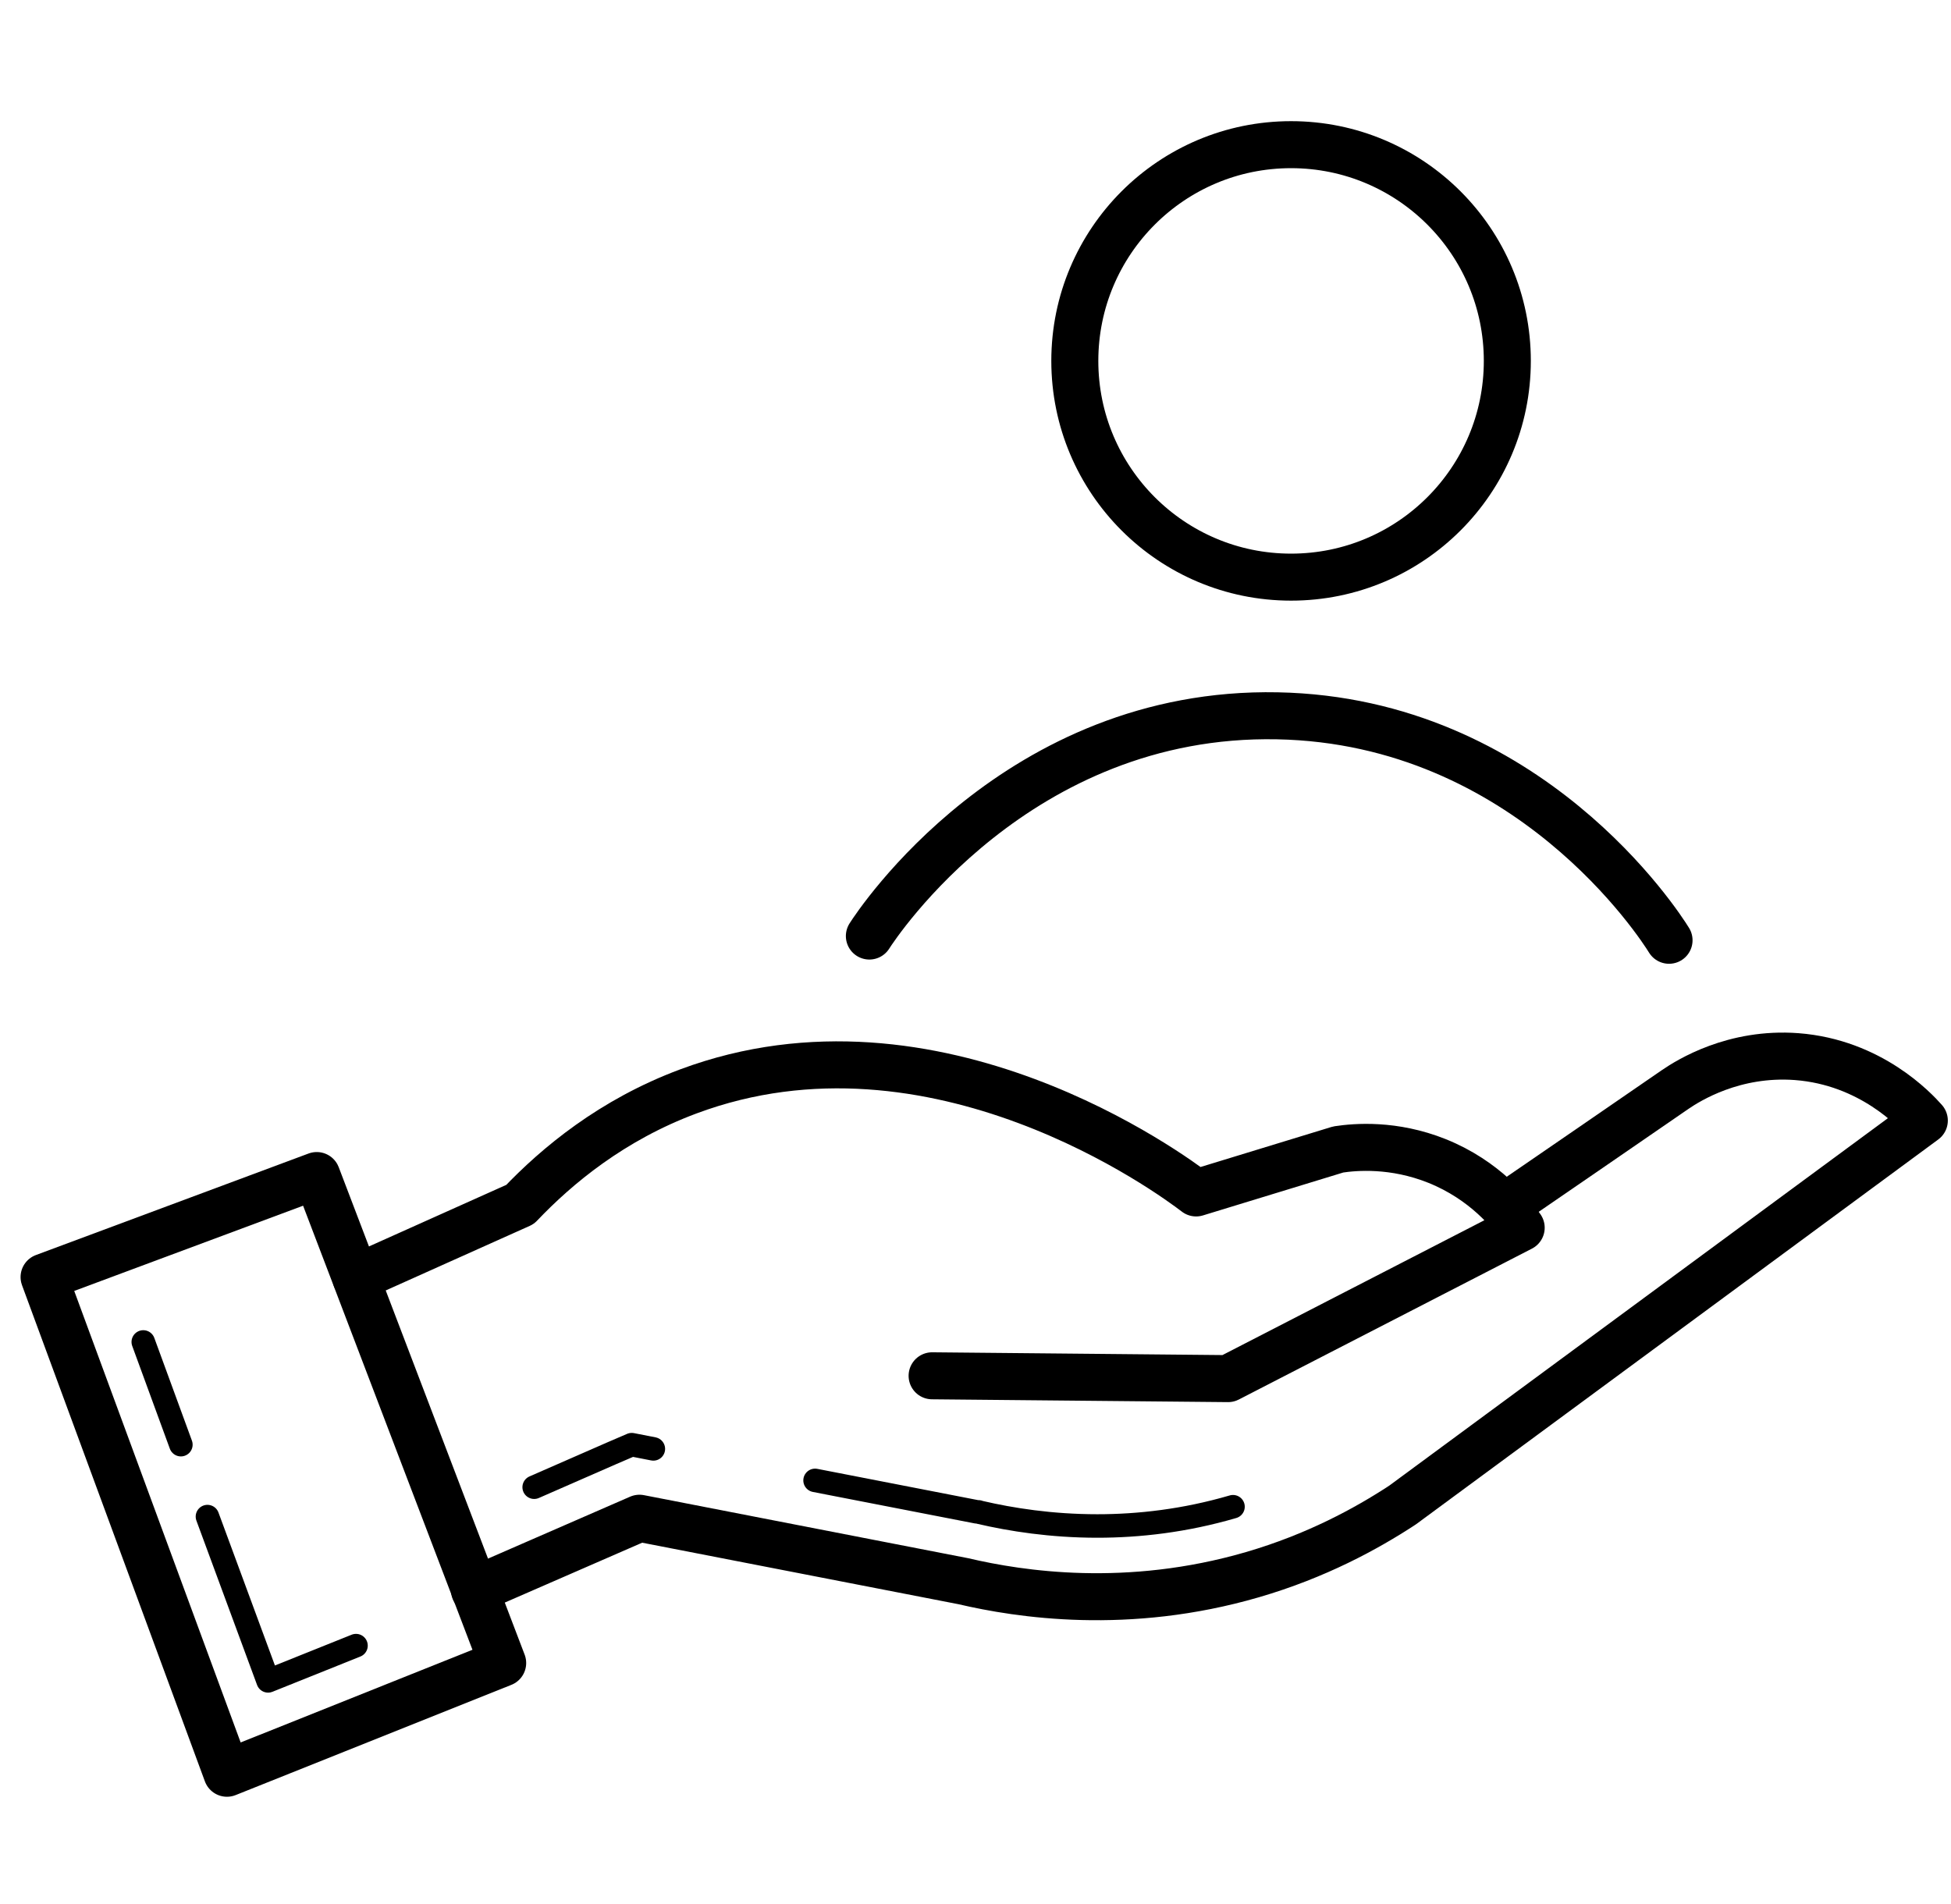
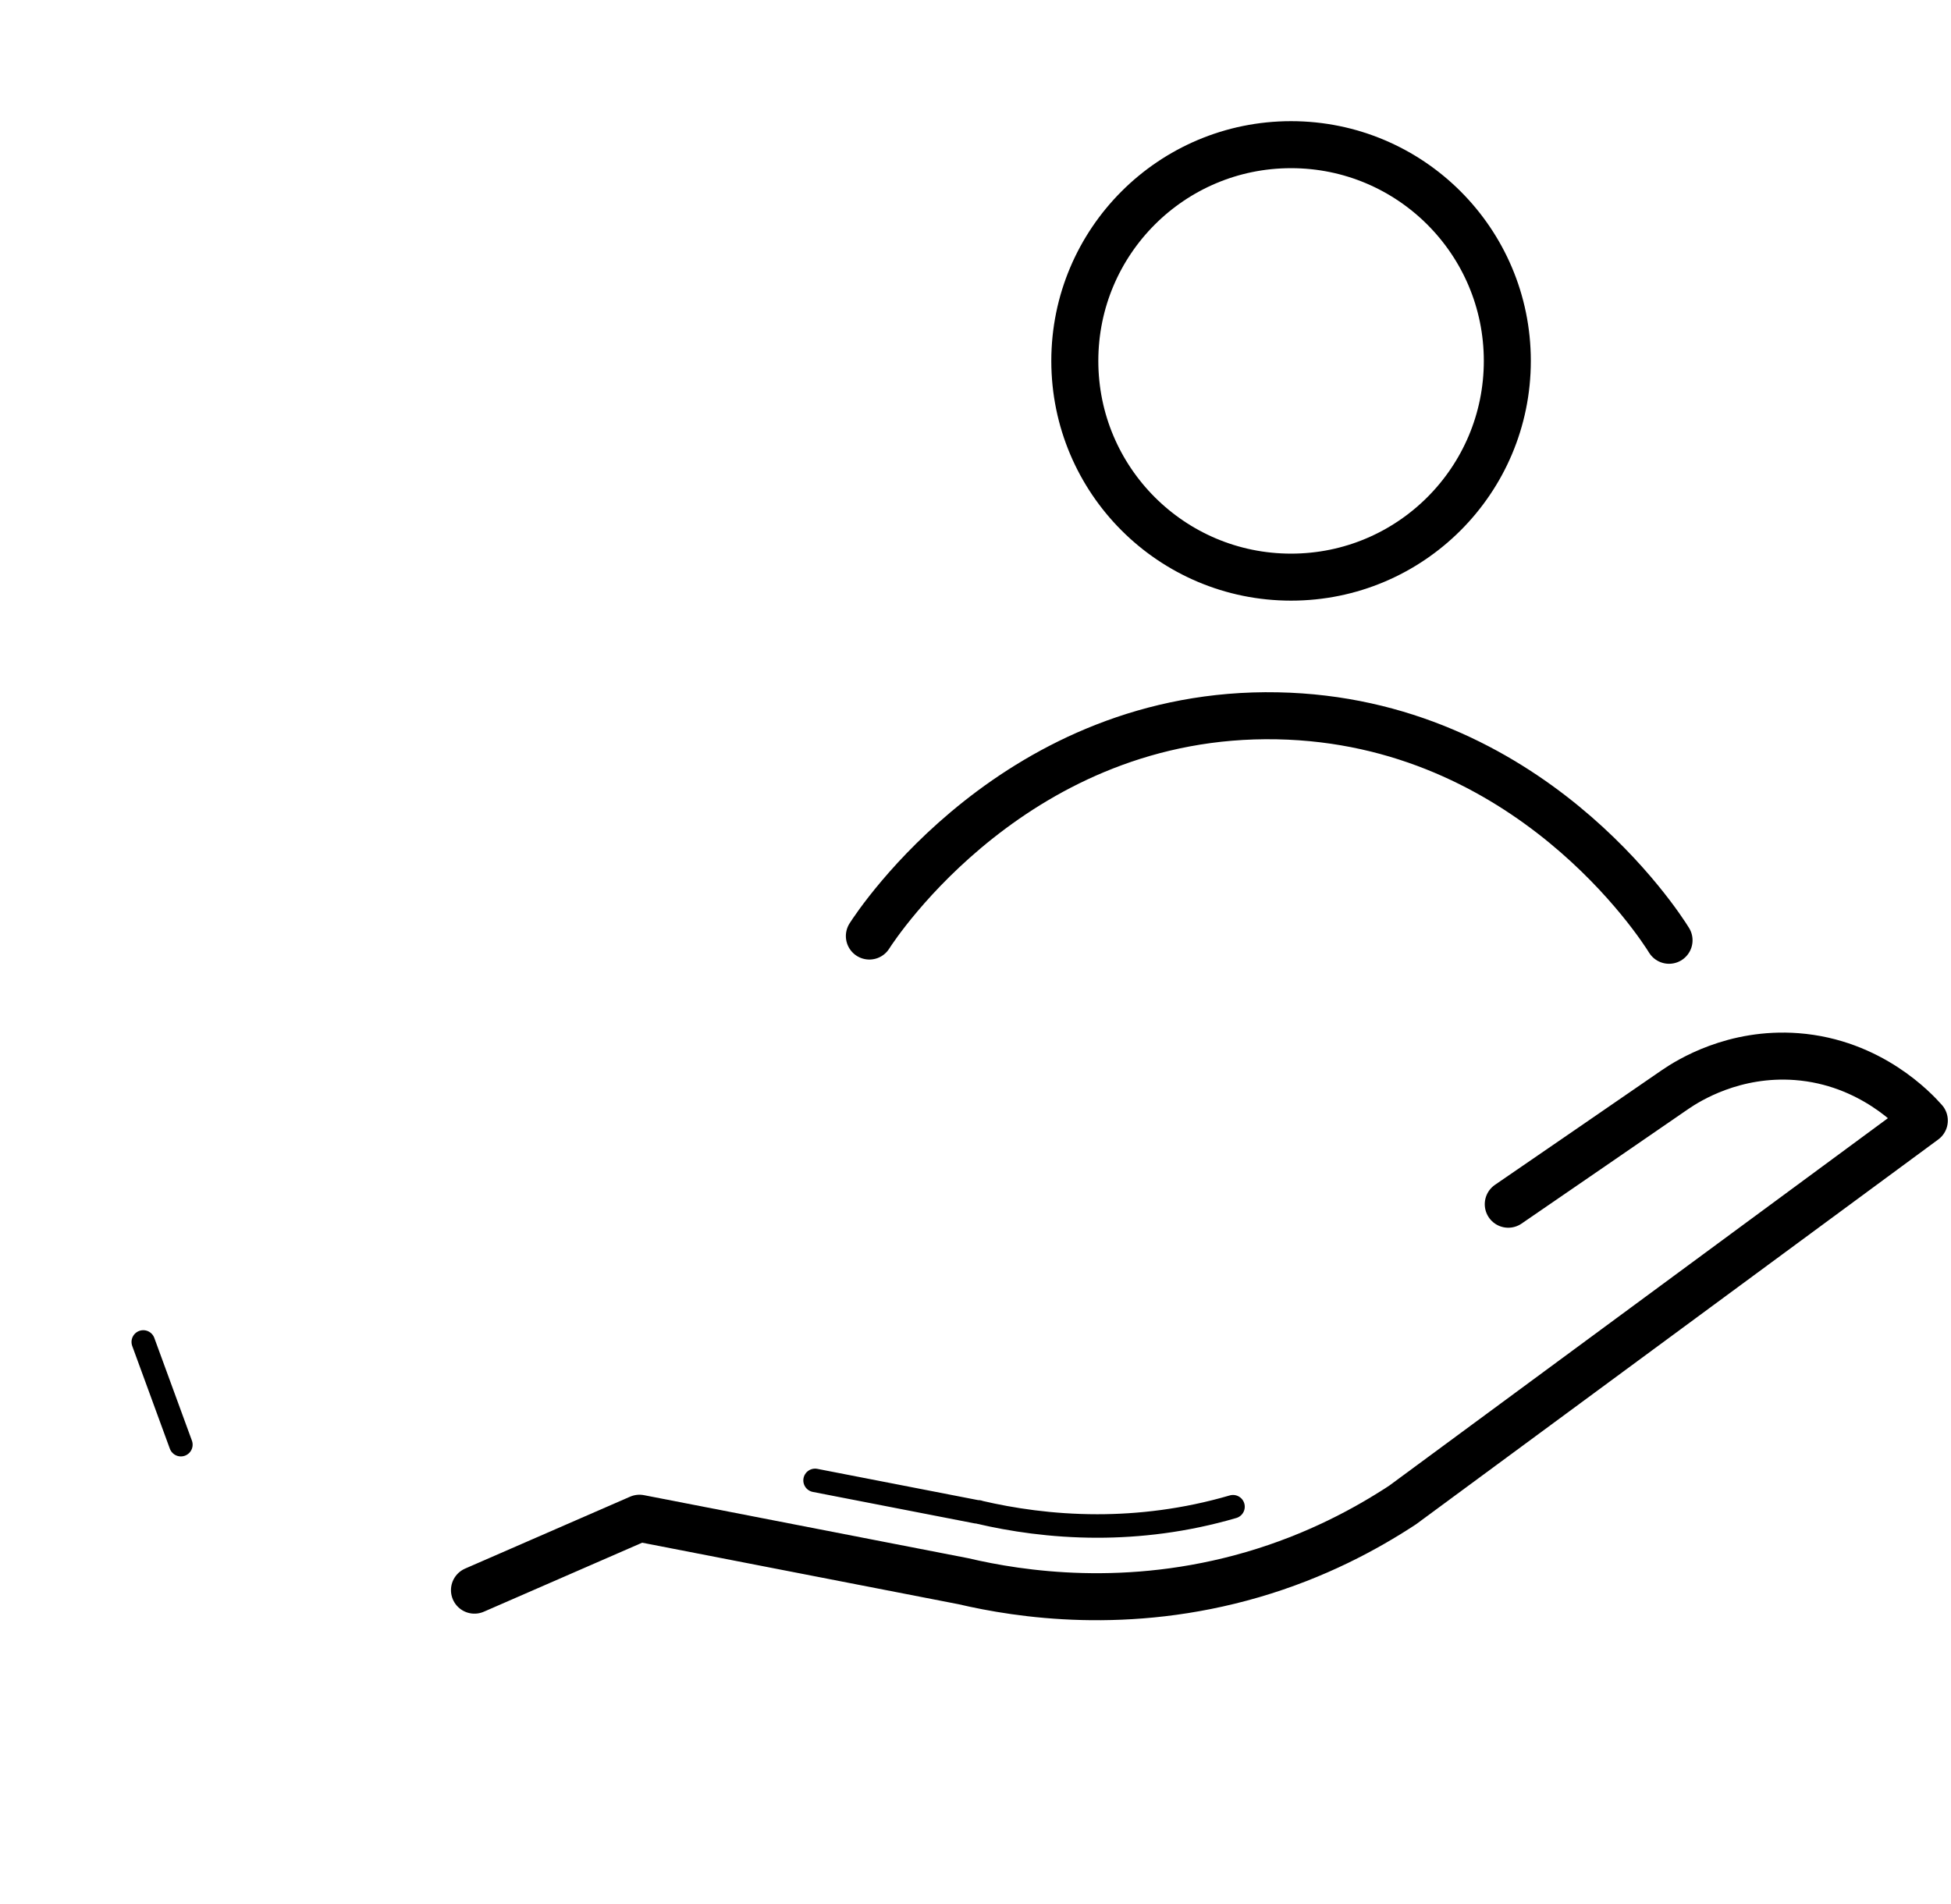
<svg xmlns="http://www.w3.org/2000/svg" width="83" height="81" viewBox="0 0 83 81" fill="none">
  <g clip-path="url(#clip0_1281_12152)">
-     <path d="M1.875 54.335L13.475 50.015L21.385 70.755L9.655 75.445L1.875 54.335Z" stroke="black" stroke-width="2" stroke-linecap="round" stroke-linejoin="round" />
    <path d="M7.695 61.465L6.095 57.095" stroke="black" stroke-linecap="round" stroke-linejoin="round" />
-     <path d="M15.145 70.015L11.405 71.515L8.825 64.525" stroke="black" stroke-linecap="round" stroke-linejoin="round" />
-     <path d="M15.145 54.375C17.474 53.335 19.794 52.285 22.125 51.245C23.695 49.595 26.035 47.645 29.285 46.435C39.794 42.515 49.895 49.995 50.885 50.755C52.904 50.135 54.914 49.525 56.934 48.905C57.664 48.795 59.285 48.655 61.135 49.395C63.175 50.215 64.294 51.635 64.715 52.235C60.554 54.375 56.404 56.515 52.245 58.655C48.044 58.615 43.844 58.575 39.654 58.535" stroke="black" stroke-width="2" stroke-linecap="round" stroke-linejoin="round" />
    <path d="M64.165 51.235C66.535 49.605 68.905 47.985 71.265 46.355C71.835 45.965 73.765 44.755 76.435 44.955C79.585 45.195 81.475 47.235 81.865 47.675C74.465 53.125 67.065 58.585 59.665 64.035C58.125 65.045 55.995 66.205 53.285 66.995C47.965 68.545 43.375 67.835 40.985 67.275C36.395 66.385 31.795 65.485 27.205 64.595C24.865 65.615 22.525 66.635 20.185 67.655" stroke="black" stroke-width="2" stroke-linecap="round" stroke-linejoin="round" />
    <path d="M34.675 62.985L41.565 64.325H41.625L41.685 64.345C43.015 64.655 44.725 64.925 46.685 64.925C48.445 64.925 50.405 64.705 52.455 64.105" stroke="black" stroke-linecap="round" stroke-linejoin="round" />
-     <path d="M22.725 63.275L26.015 61.835L26.875 61.465L27.795 61.645" stroke="black" stroke-linecap="round" stroke-linejoin="round" />
    <path d="M36.985 39.825C37.295 39.335 43.275 30.235 54.345 30.455C65.025 30.665 70.625 39.385 71.005 40.005" stroke="black" stroke-width="2" stroke-linecap="round" stroke-linejoin="round" />
    <path d="M54.925 24.555C60.006 24.555 64.125 20.436 64.125 15.355C64.125 10.274 60.006 6.155 54.925 6.155C49.844 6.155 45.725 10.274 45.725 15.355C45.725 20.436 49.844 24.555 54.925 24.555Z" stroke="black" stroke-width="2" stroke-linecap="round" stroke-linejoin="round" />
  </g>
  <defs>
    <clipPath id="clip0_1281_12152">
      <rect width="82" height="71.29" fill="white" transform="translate(0.875 5.155)" />
    </clipPath>
  </defs>
</svg>